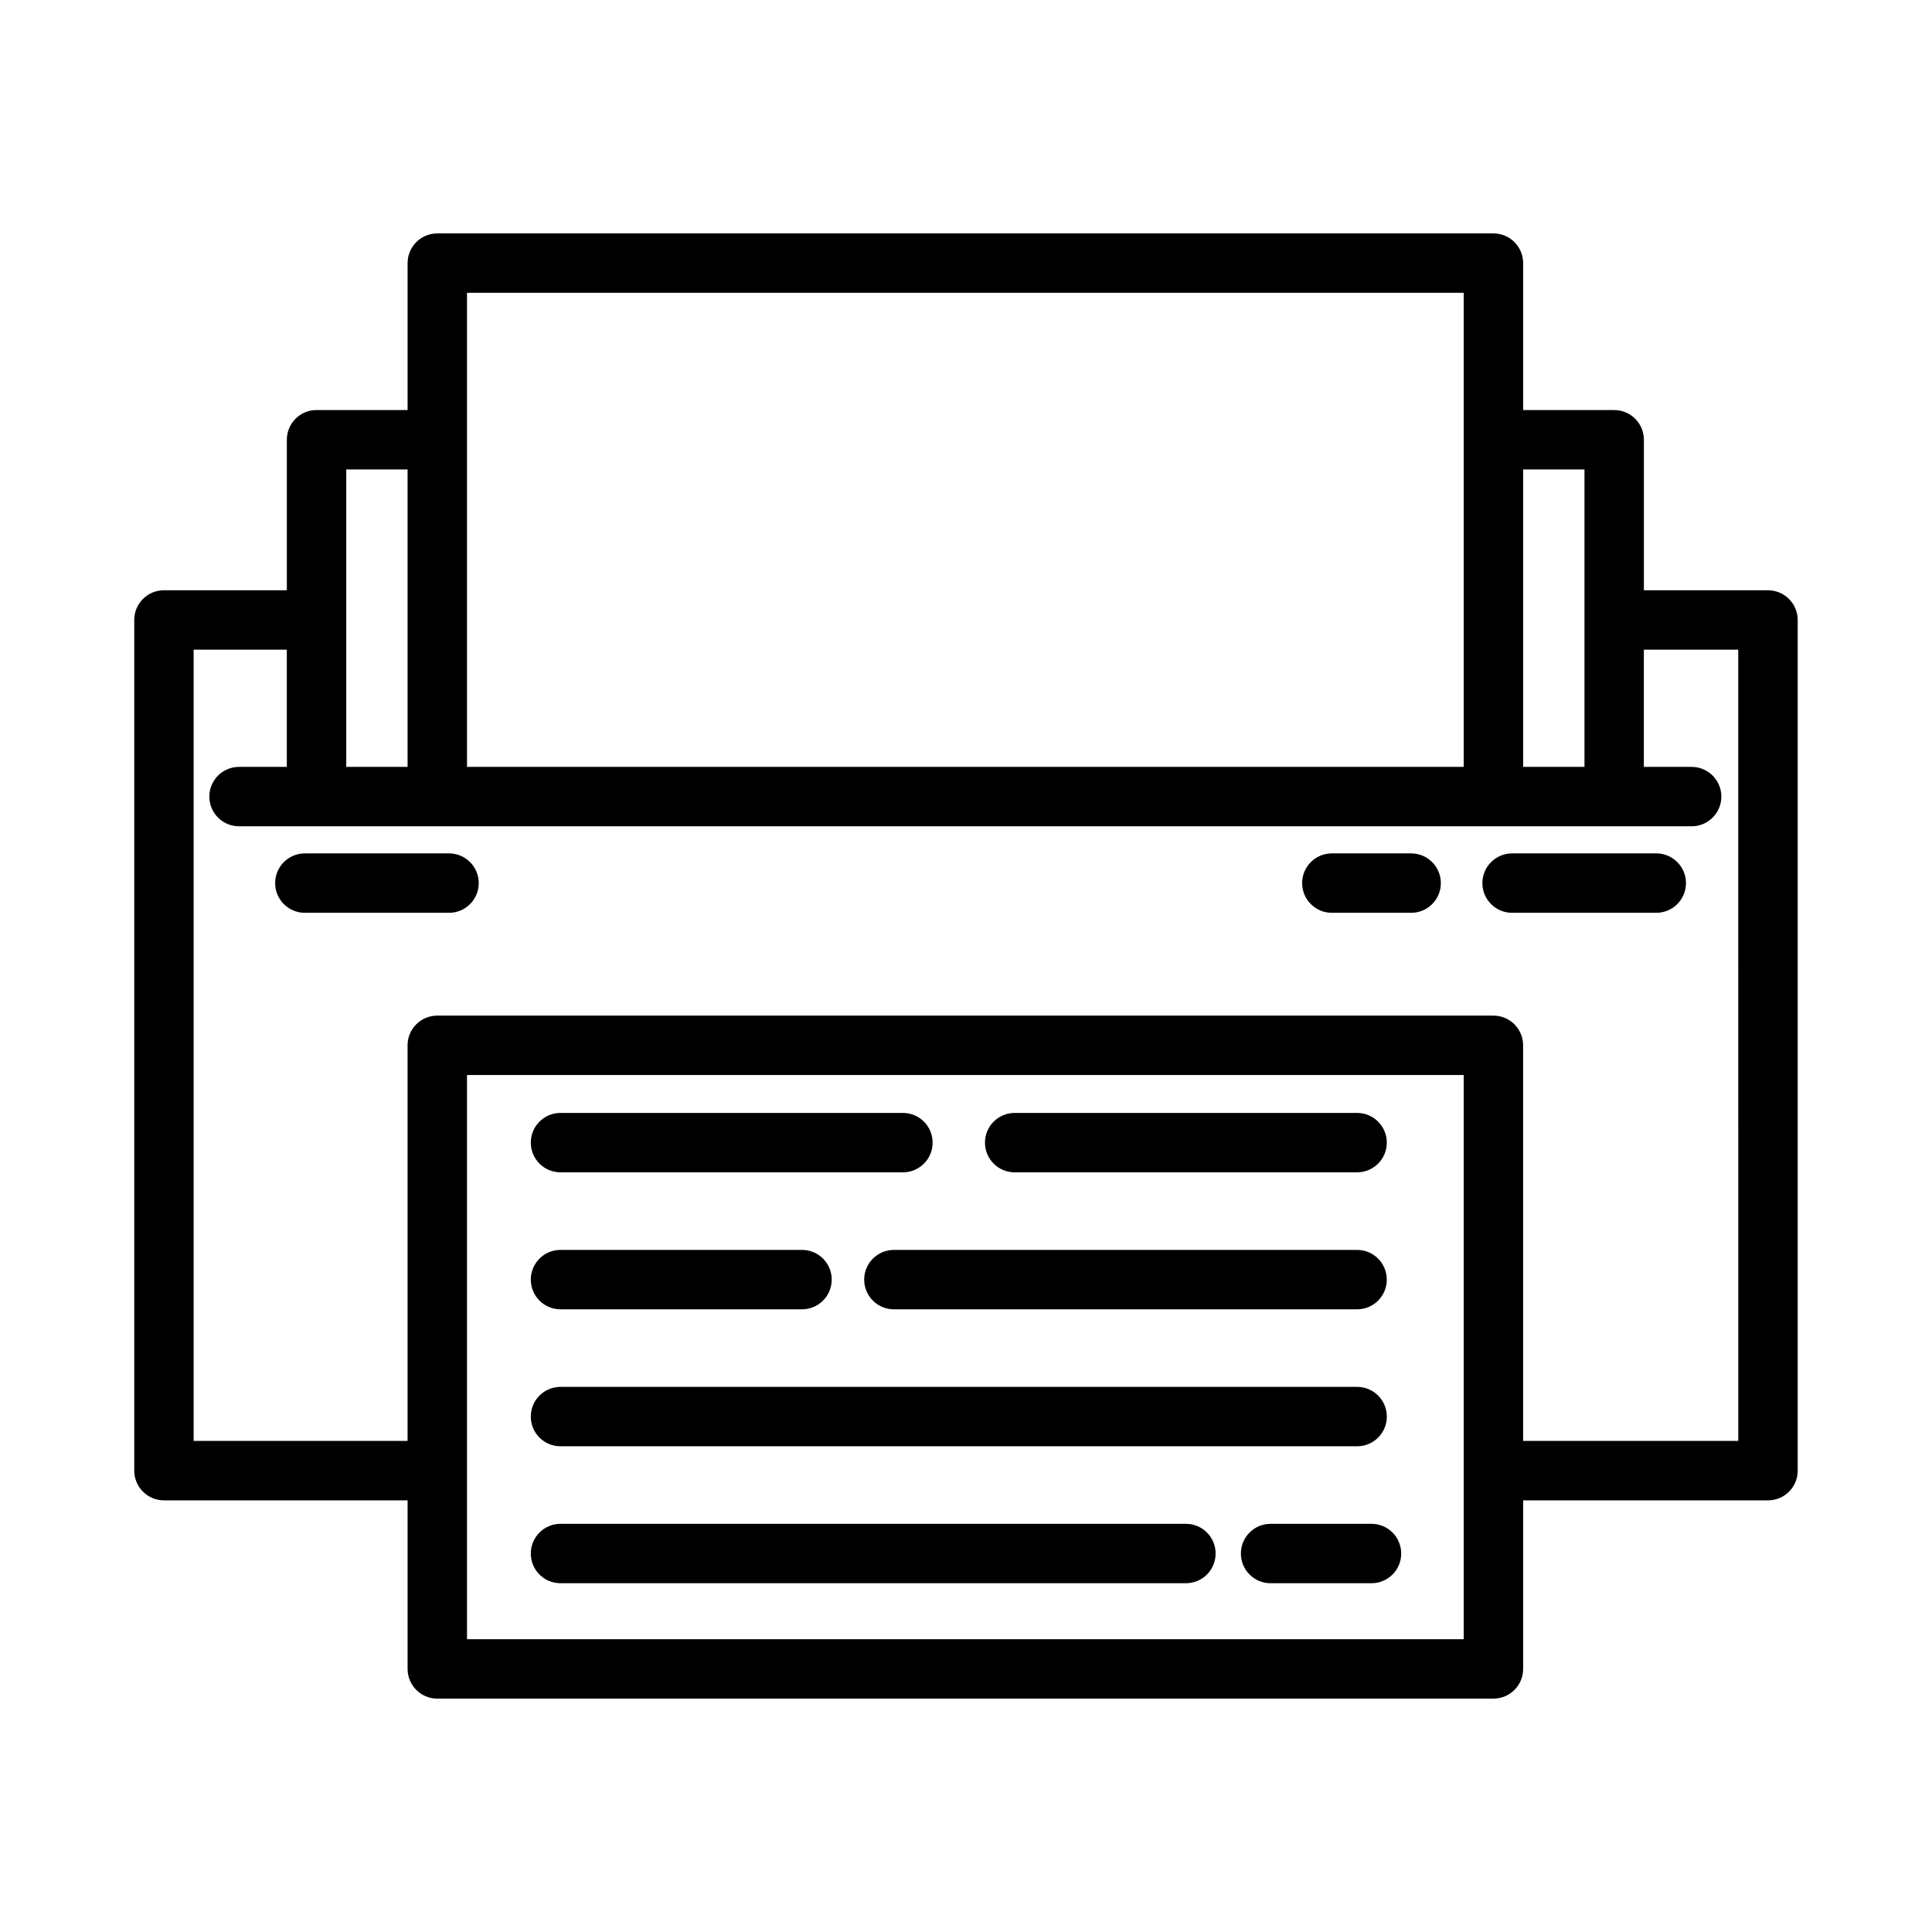
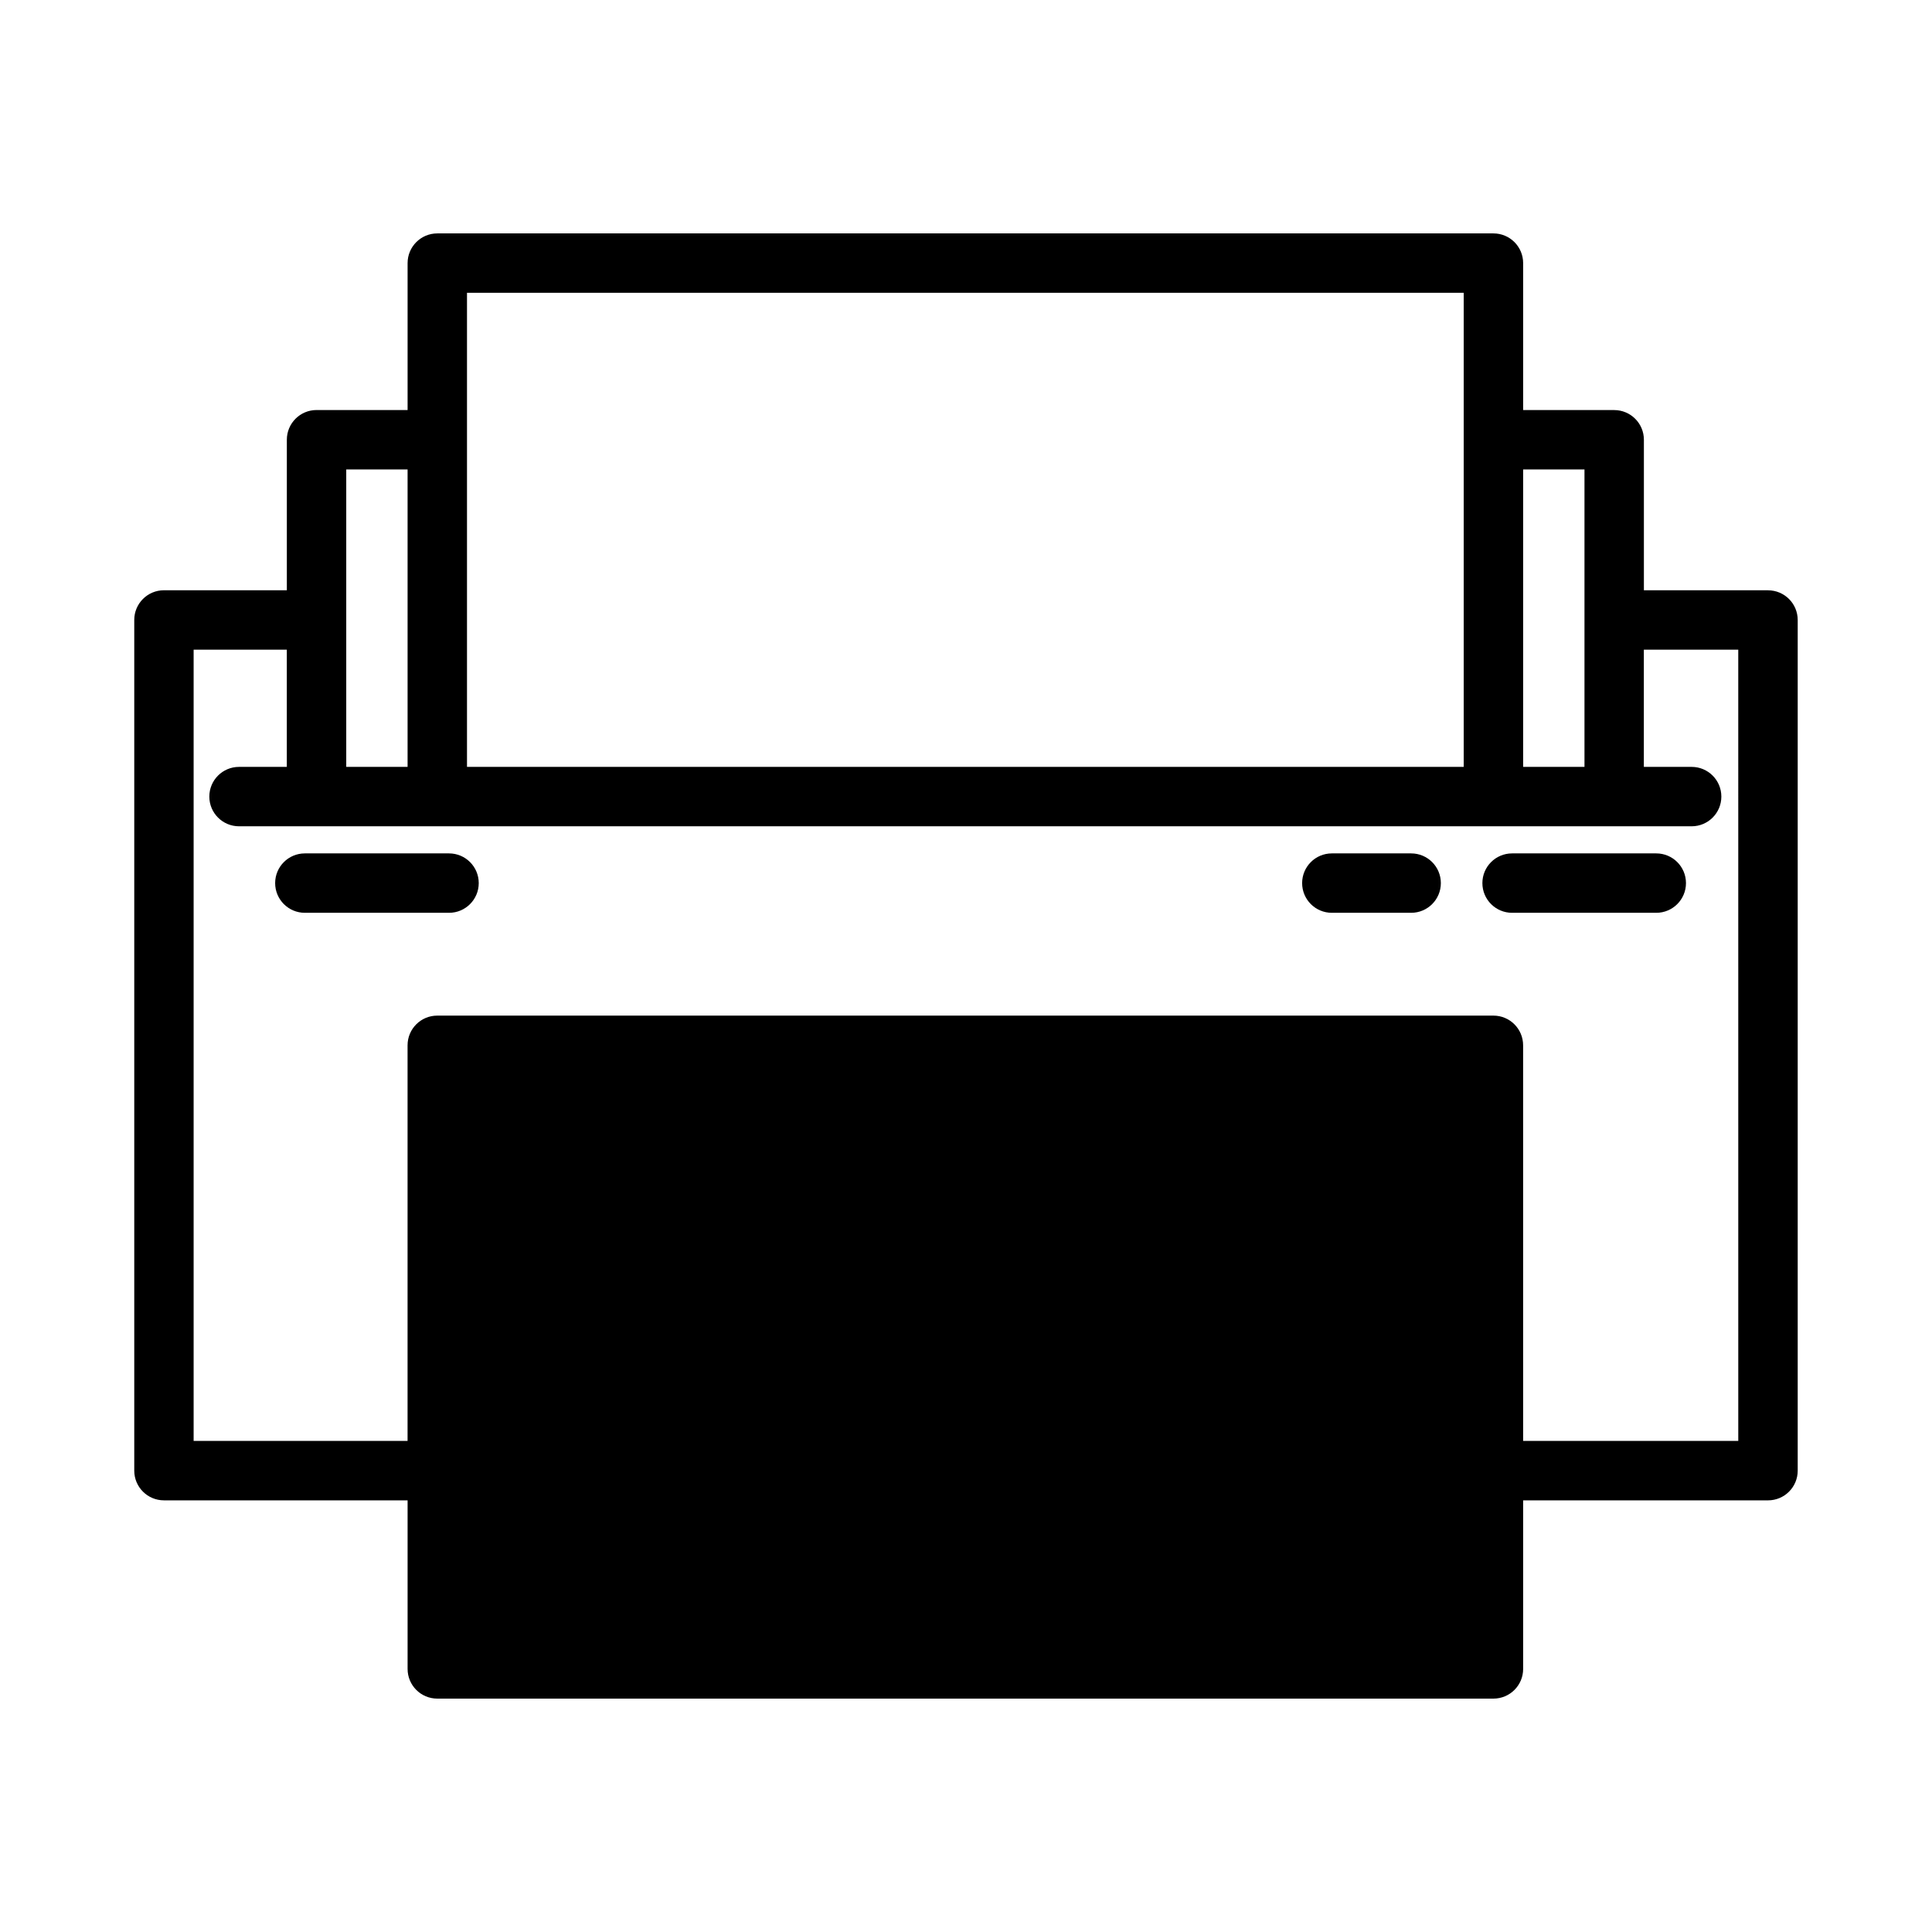
<svg xmlns="http://www.w3.org/2000/svg" fill="#000000" width="800px" height="800px" version="1.1" viewBox="144 144 512 512">
  <g>
    <path d="m480.72 547.83c-4.352 0-7.871 3.519-7.871 7.871 0 4.352 3.519 7.871 7.871 7.871h26.742c4.352 0 7.871-3.519 7.871-7.871 0-4.352-3.519-7.871-7.871-7.871z" />
    <path d="m517.97 370.16h-21.02c-4.352 0-7.871 3.527-7.871 7.871s3.519 7.871 7.871 7.871h21.02c4.352 0 7.871-3.527 7.871-7.871s-3.519-7.871-7.871-7.871z" />
-     <path d="m612.54 300.43h-32.891v-39.887c0-4.344-3.519-7.871-7.871-7.871h-24.129v-38.945c0-4.344-3.519-7.871-7.871-7.871h-279.89c-4.352 0-7.871 3.527-7.871 7.871v38.934h-24.129c-4.352 0-7.871 3.527-7.871 7.871v39.887l-32.566 0.004c-4.352 0-7.871 3.527-7.871 7.871v225.44c0 4.352 3.519 7.871 7.871 7.871h64.566v44.672c0 4.352 3.519 7.871 7.871 7.871h279.89c4.352 0 7.871-3.519 7.871-7.871v-44.672l64.891 0.004c4.352 0 7.871-3.519 7.871-7.871v-225.43c0-4.352-3.519-7.871-7.871-7.871zm-64.891-32.023h16.254v78.824h-16.254zm-279.89-46.809h264.14v125.63h-264.14zm-32 46.809h16.254v78.824h-16.254zm296.14 310h-264.14v-149.51h264.14zm72.762-52.547h-57.016l-0.004-104.84c0-4.352-3.519-7.871-7.871-7.871h-279.89c-4.352 0-7.871 3.519-7.871 7.871v104.84h-56.695v-209.69h24.695v31.062h-12.664c-4.352 0-7.871 3.527-7.871 7.871s3.519 7.871 7.871 7.871h384.96c4.352 0 7.871-3.527 7.871-7.871s-3.519-7.871-7.871-7.871h-12.668v-31.062h25.02z" />
+     <path d="m612.54 300.43h-32.891v-39.887c0-4.344-3.519-7.871-7.871-7.871h-24.129v-38.945c0-4.344-3.519-7.871-7.871-7.871h-279.89c-4.352 0-7.871 3.527-7.871 7.871v38.934h-24.129c-4.352 0-7.871 3.527-7.871 7.871v39.887l-32.566 0.004c-4.352 0-7.871 3.527-7.871 7.871v225.44c0 4.352 3.519 7.871 7.871 7.871h64.566v44.672c0 4.352 3.519 7.871 7.871 7.871h279.89c4.352 0 7.871-3.519 7.871-7.871v-44.672l64.891 0.004c4.352 0 7.871-3.519 7.871-7.871v-225.43c0-4.352-3.519-7.871-7.871-7.871zm-64.891-32.023h16.254v78.824h-16.254zm-279.89-46.809h264.14v125.63h-264.14zm-32 46.809h16.254v78.824h-16.254zm296.14 310h-264.14h264.14zm72.762-52.547h-57.016l-0.004-104.84c0-4.352-3.519-7.871-7.871-7.871h-279.89c-4.352 0-7.871 3.519-7.871 7.871v104.84h-56.695v-209.69h24.695v31.062h-12.664c-4.352 0-7.871 3.527-7.871 7.871s3.519 7.871 7.871 7.871h384.96c4.352 0 7.871-3.527 7.871-7.871s-3.519-7.871-7.871-7.871h-12.668v-31.062h25.02z" />
    <path d="m503.64 475.24h-122.75c-4.352 0-7.871 3.519-7.871 7.871s3.519 7.871 7.871 7.871h122.75c4.352 0 7.871-3.519 7.871-7.871-0.004-4.352-3.519-7.871-7.875-7.871z" />
    <path d="m412.9 454.68h90.742c4.352 0 7.871-3.519 7.871-7.871 0-4.352-3.519-7.871-7.871-7.871h-90.742c-4.352 0-7.871 3.519-7.871 7.871-0.004 4.356 3.516 7.871 7.871 7.871z" />
    <path d="m582.93 370.16h-38.211c-4.352 0-7.871 3.527-7.871 7.871s3.519 7.871 7.871 7.871h38.211c4.352 0 7.871-3.527 7.871-7.871s-3.519-7.871-7.871-7.871z" />
    <path d="m263 370.16h-38.211c-4.352 0-7.871 3.527-7.871 7.871s3.519 7.871 7.871 7.871h38.211c4.352 0 7.871-3.527 7.871-7.871 0.004-4.344-3.523-7.871-7.871-7.871z" />
    <path d="m292.54 563.57h165.74c4.352 0 7.871-3.519 7.871-7.871 0-4.352-3.519-7.871-7.871-7.871h-165.74c-4.352 0-7.871 3.519-7.871 7.871-0.004 4.352 3.516 7.871 7.871 7.871z" />
-     <path d="m292.54 490.98h64c4.352 0 7.871-3.519 7.871-7.871 0-4.352-3.519-7.871-7.871-7.871h-64c-4.352 0-7.871 3.519-7.871 7.871-0.004 4.352 3.516 7.871 7.871 7.871z" />
    <path d="m292.54 454.68h90.742c4.352 0 7.871-3.519 7.871-7.871 0-4.352-3.519-7.871-7.871-7.871h-90.742c-4.352 0-7.871 3.519-7.871 7.871-0.004 4.356 3.516 7.871 7.871 7.871z" />
    <path d="m292.54 527.28h211.11c4.352 0 7.871-3.519 7.871-7.871 0-4.352-3.519-7.871-7.871-7.871h-211.11c-4.352 0-7.871 3.519-7.871 7.871-0.004 4.352 3.516 7.871 7.871 7.871z" />
  </g>
</svg>